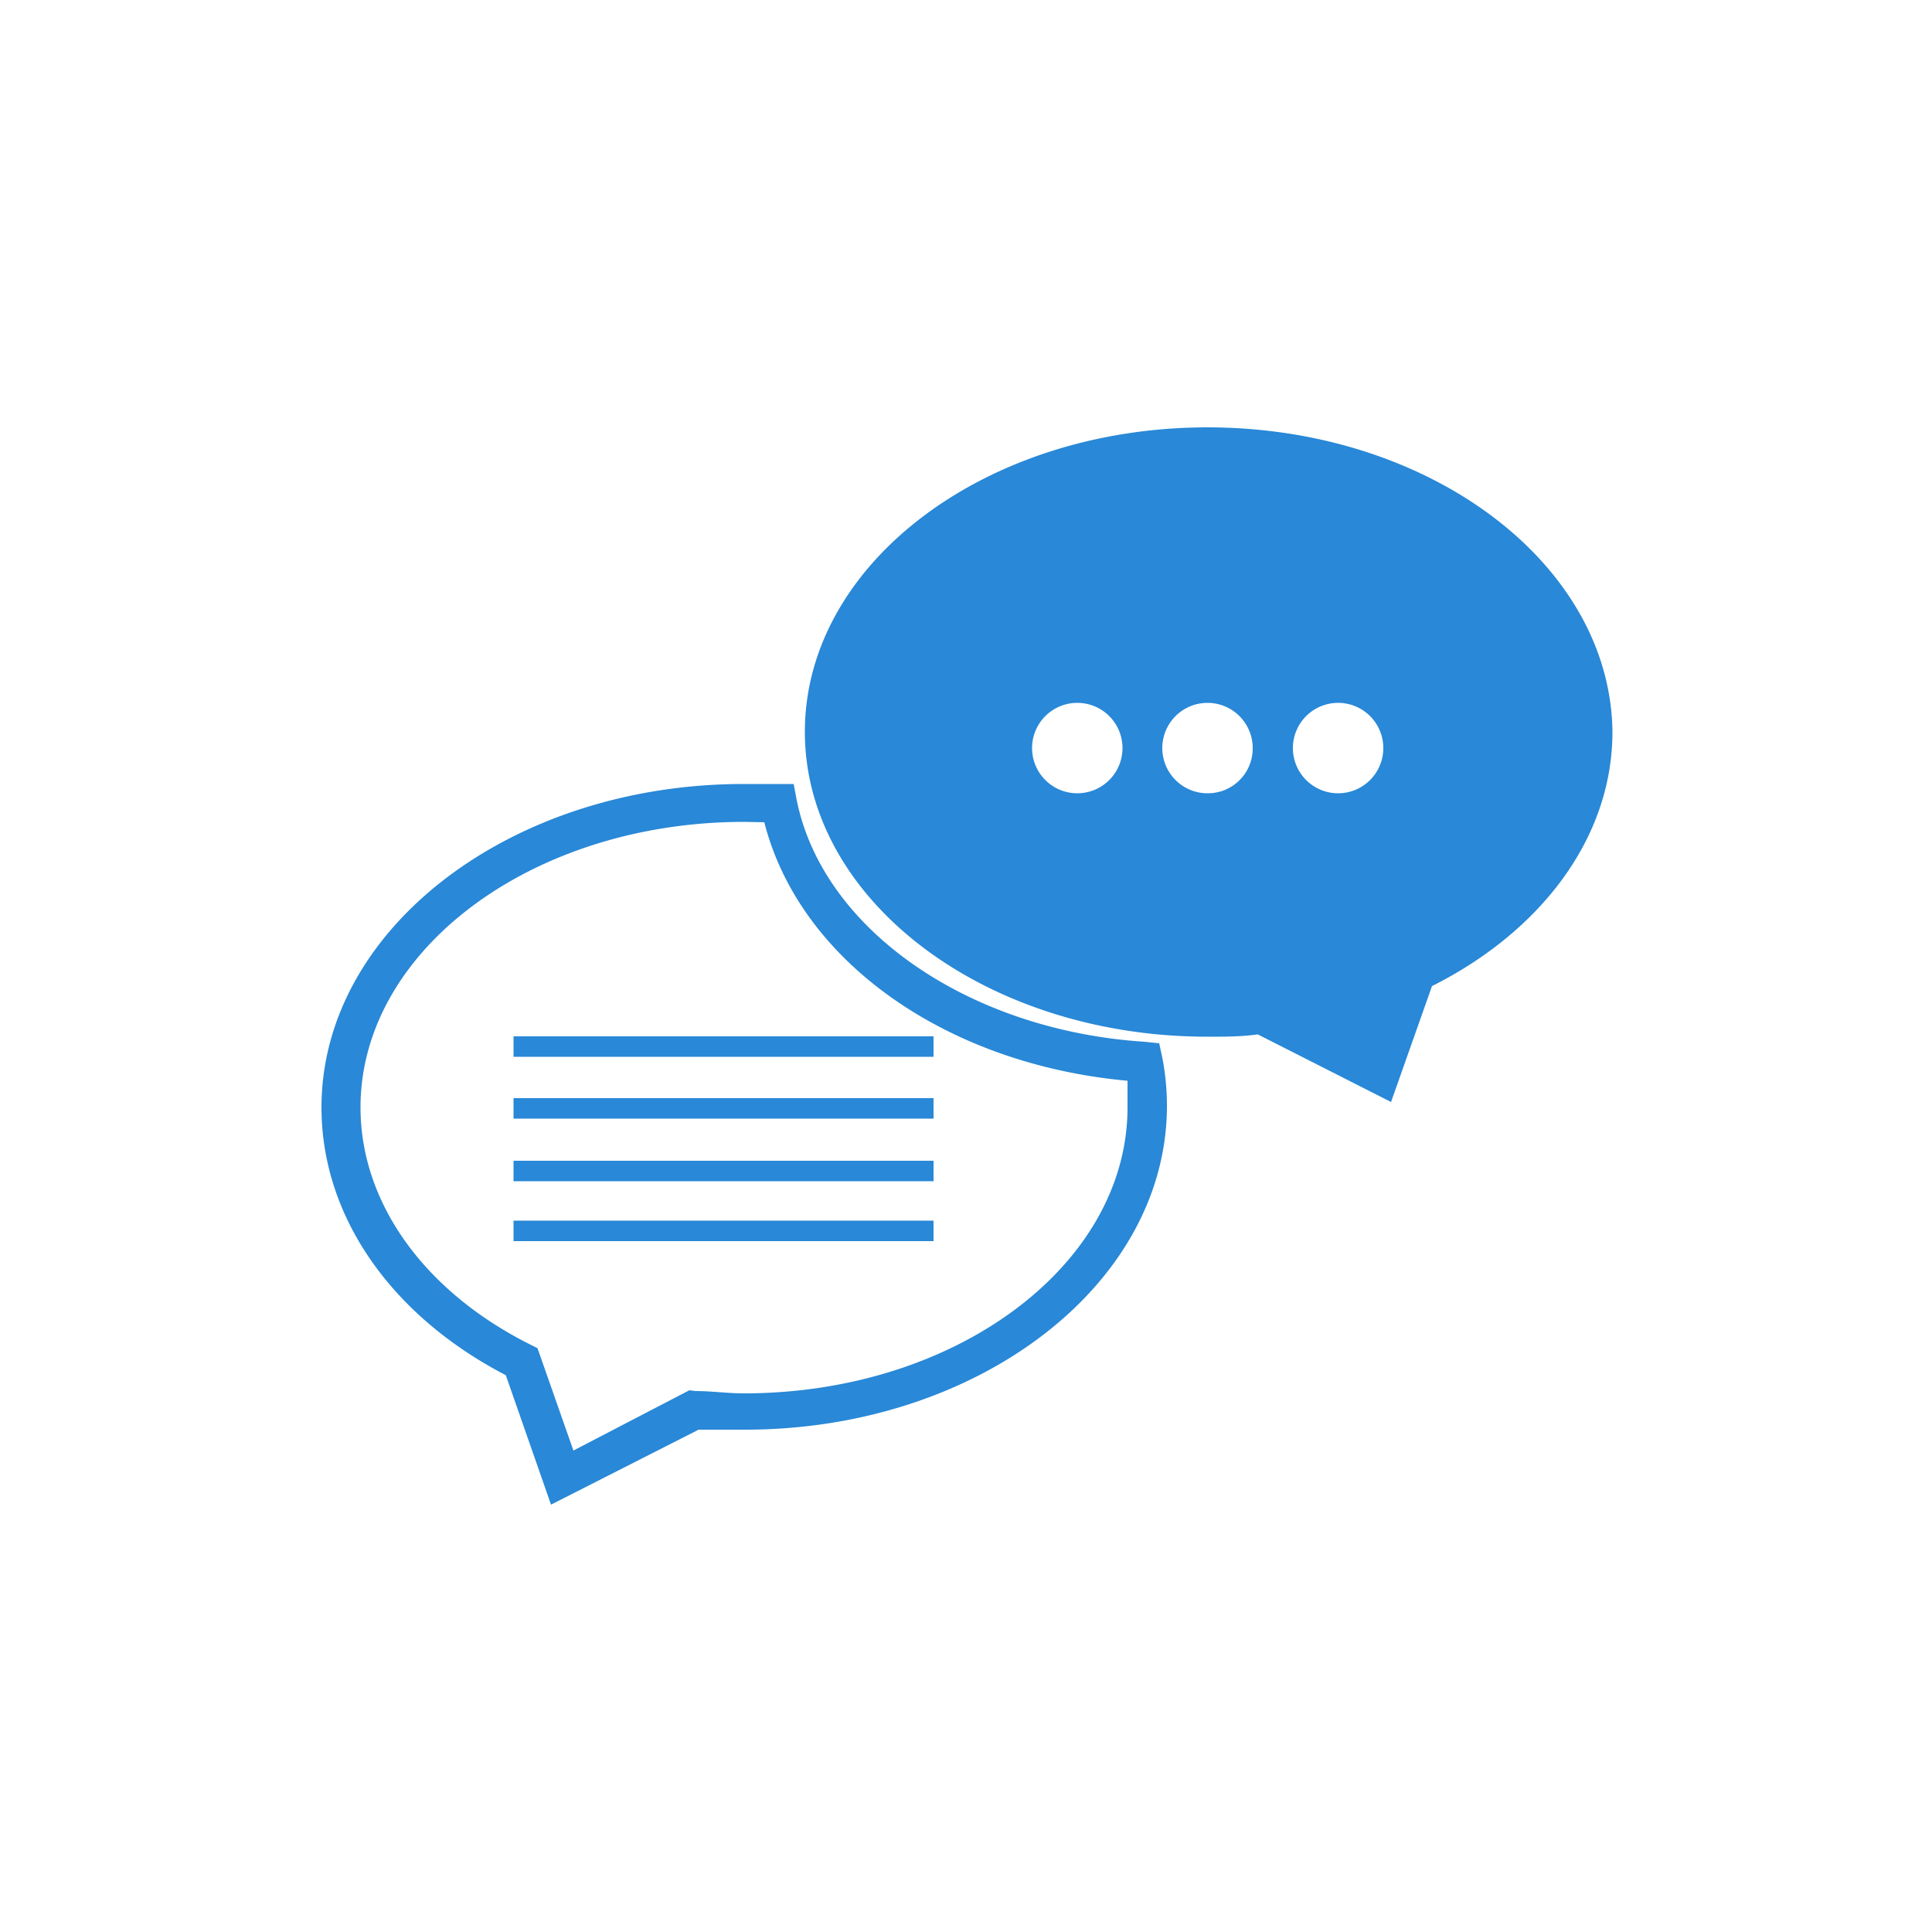
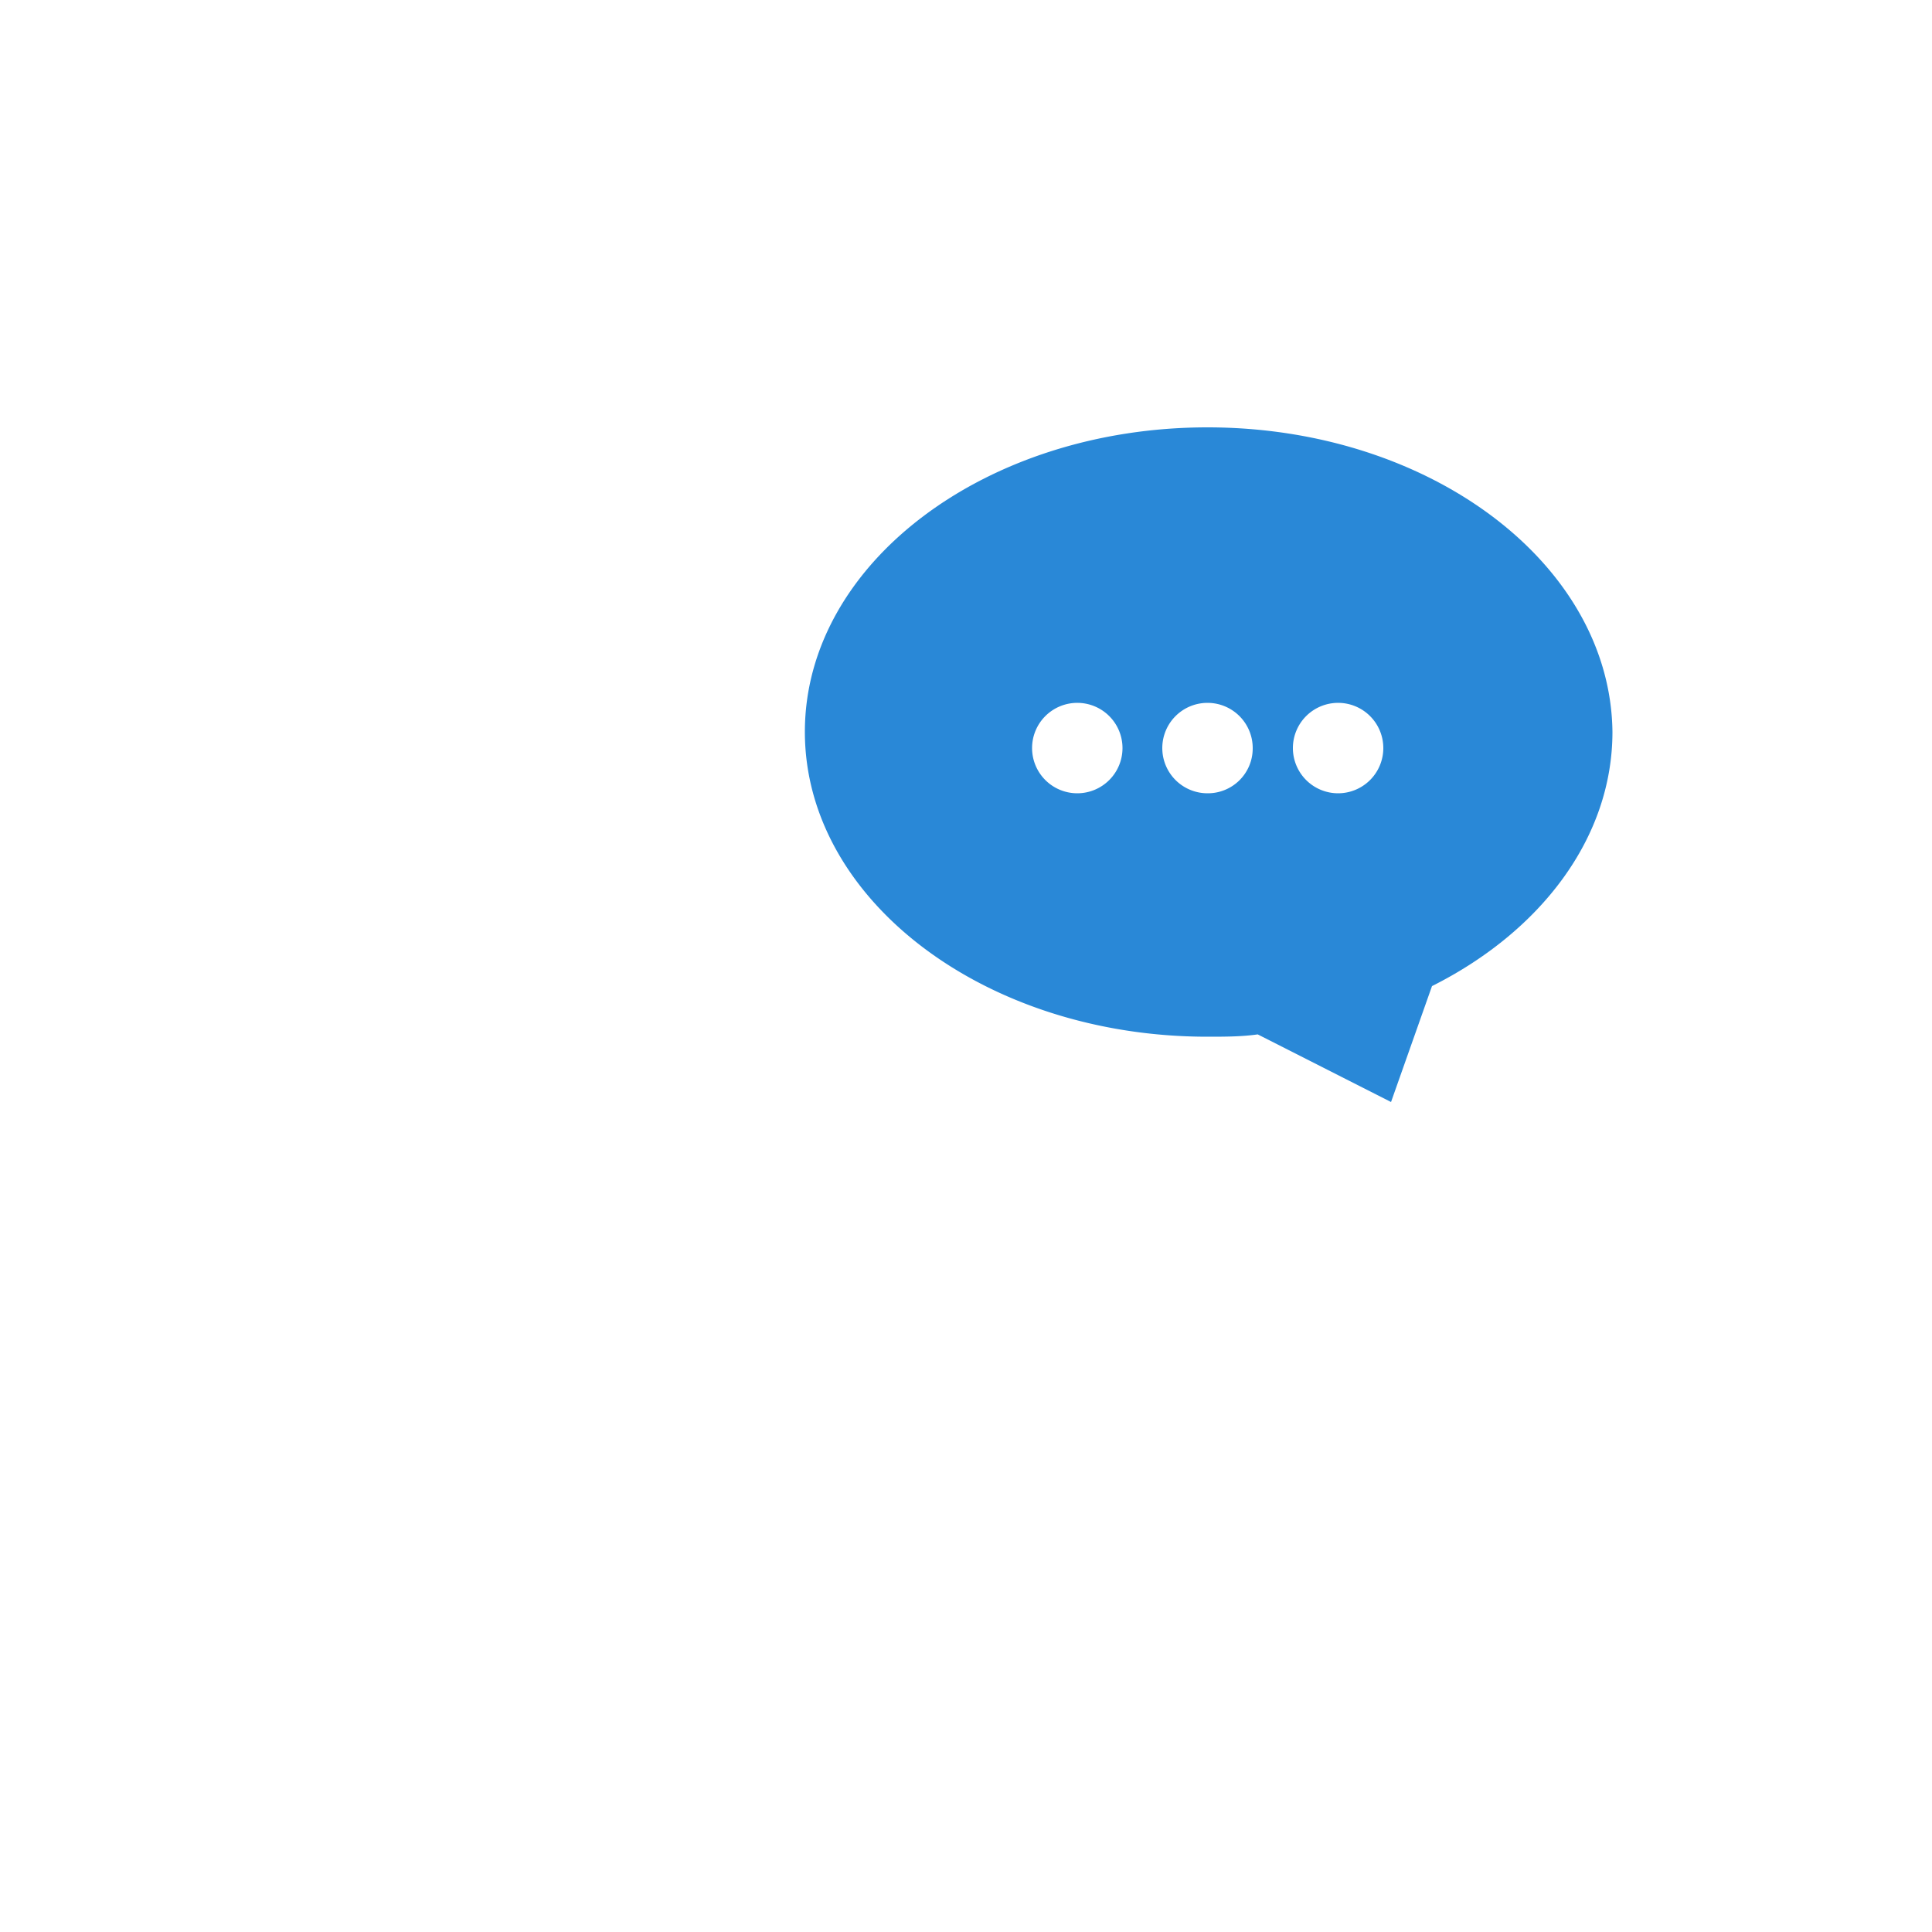
<svg xmlns="http://www.w3.org/2000/svg" id="Calque_7" data-name="Calque 7" viewBox="0 0 50 50">
  <defs>
    <style>
      .cls-1 {
        fill: #2988d7;
      }
    </style>
  </defs>
  <title>icon-assistance</title>
  <g>
    <path class="cls-1" d="M31.25,11.06c-5.75,0-10.42,3.53-10.42,7.88s4.67,7.89,10.42,7.89c.44,0,.88,0,1.3-.06L36,28.52l1.06-3c2.81-1.41,4.67-3.83,4.67-6.58C41.68,14.59,37,11.06,31.25,11.06Zm-3.37,9.47a1.17,1.17,0,1,1,1.17-1.16A1.17,1.17,0,0,1,27.88,20.53Zm3.38,0a1.17,1.17,0,1,1,1.16-1.16A1.16,1.16,0,0,1,31.26,20.53Zm3.37,0a1.17,1.17,0,1,1,1.17-1.16A1.17,1.17,0,0,1,34.63,20.53Z" />
    <g>
-       <path class="cls-1" d="M14.26,38.94l-1.17-3.35c-3-1.56-4.77-4.14-4.77-6.93,0-4.62,4.9-8.37,10.92-8.37.31,0,.62,0,.92,0l.38,0,.07.37c.65,3.37,4.43,6,9,6.3L30,27l.08.37a6.54,6.54,0,0,1,.12,1.25c0,4.63-4.9,8.38-10.92,8.38-.4,0-.8,0-1.2,0Zm5-17.67c-5.48,0-9.93,3.32-9.93,7.39,0,2.46,1.64,4.76,4.4,6.14l.18.09.93,2.65,3-1.56L18,36c.41,0,.83.06,1.25.06,5.48,0,9.93-3.32,9.93-7.4,0-.23,0-.46,0-.69-4.72-.43-8.49-3.12-9.4-6.69Z" />
      <g>
-         <rect class="cls-1" x="13.29" y="26.82" width="10.87" height="0.53" />
-         <rect class="cls-1" x="13.29" y="28.42" width="10.87" height="0.53" />
-         <rect class="cls-1" x="13.29" y="30.04" width="10.87" height="0.53" />
-         <rect class="cls-1" x="13.29" y="31.59" width="10.87" height="0.53" />
-       </g>
+         </g>
    </g>
  </g>
</svg>